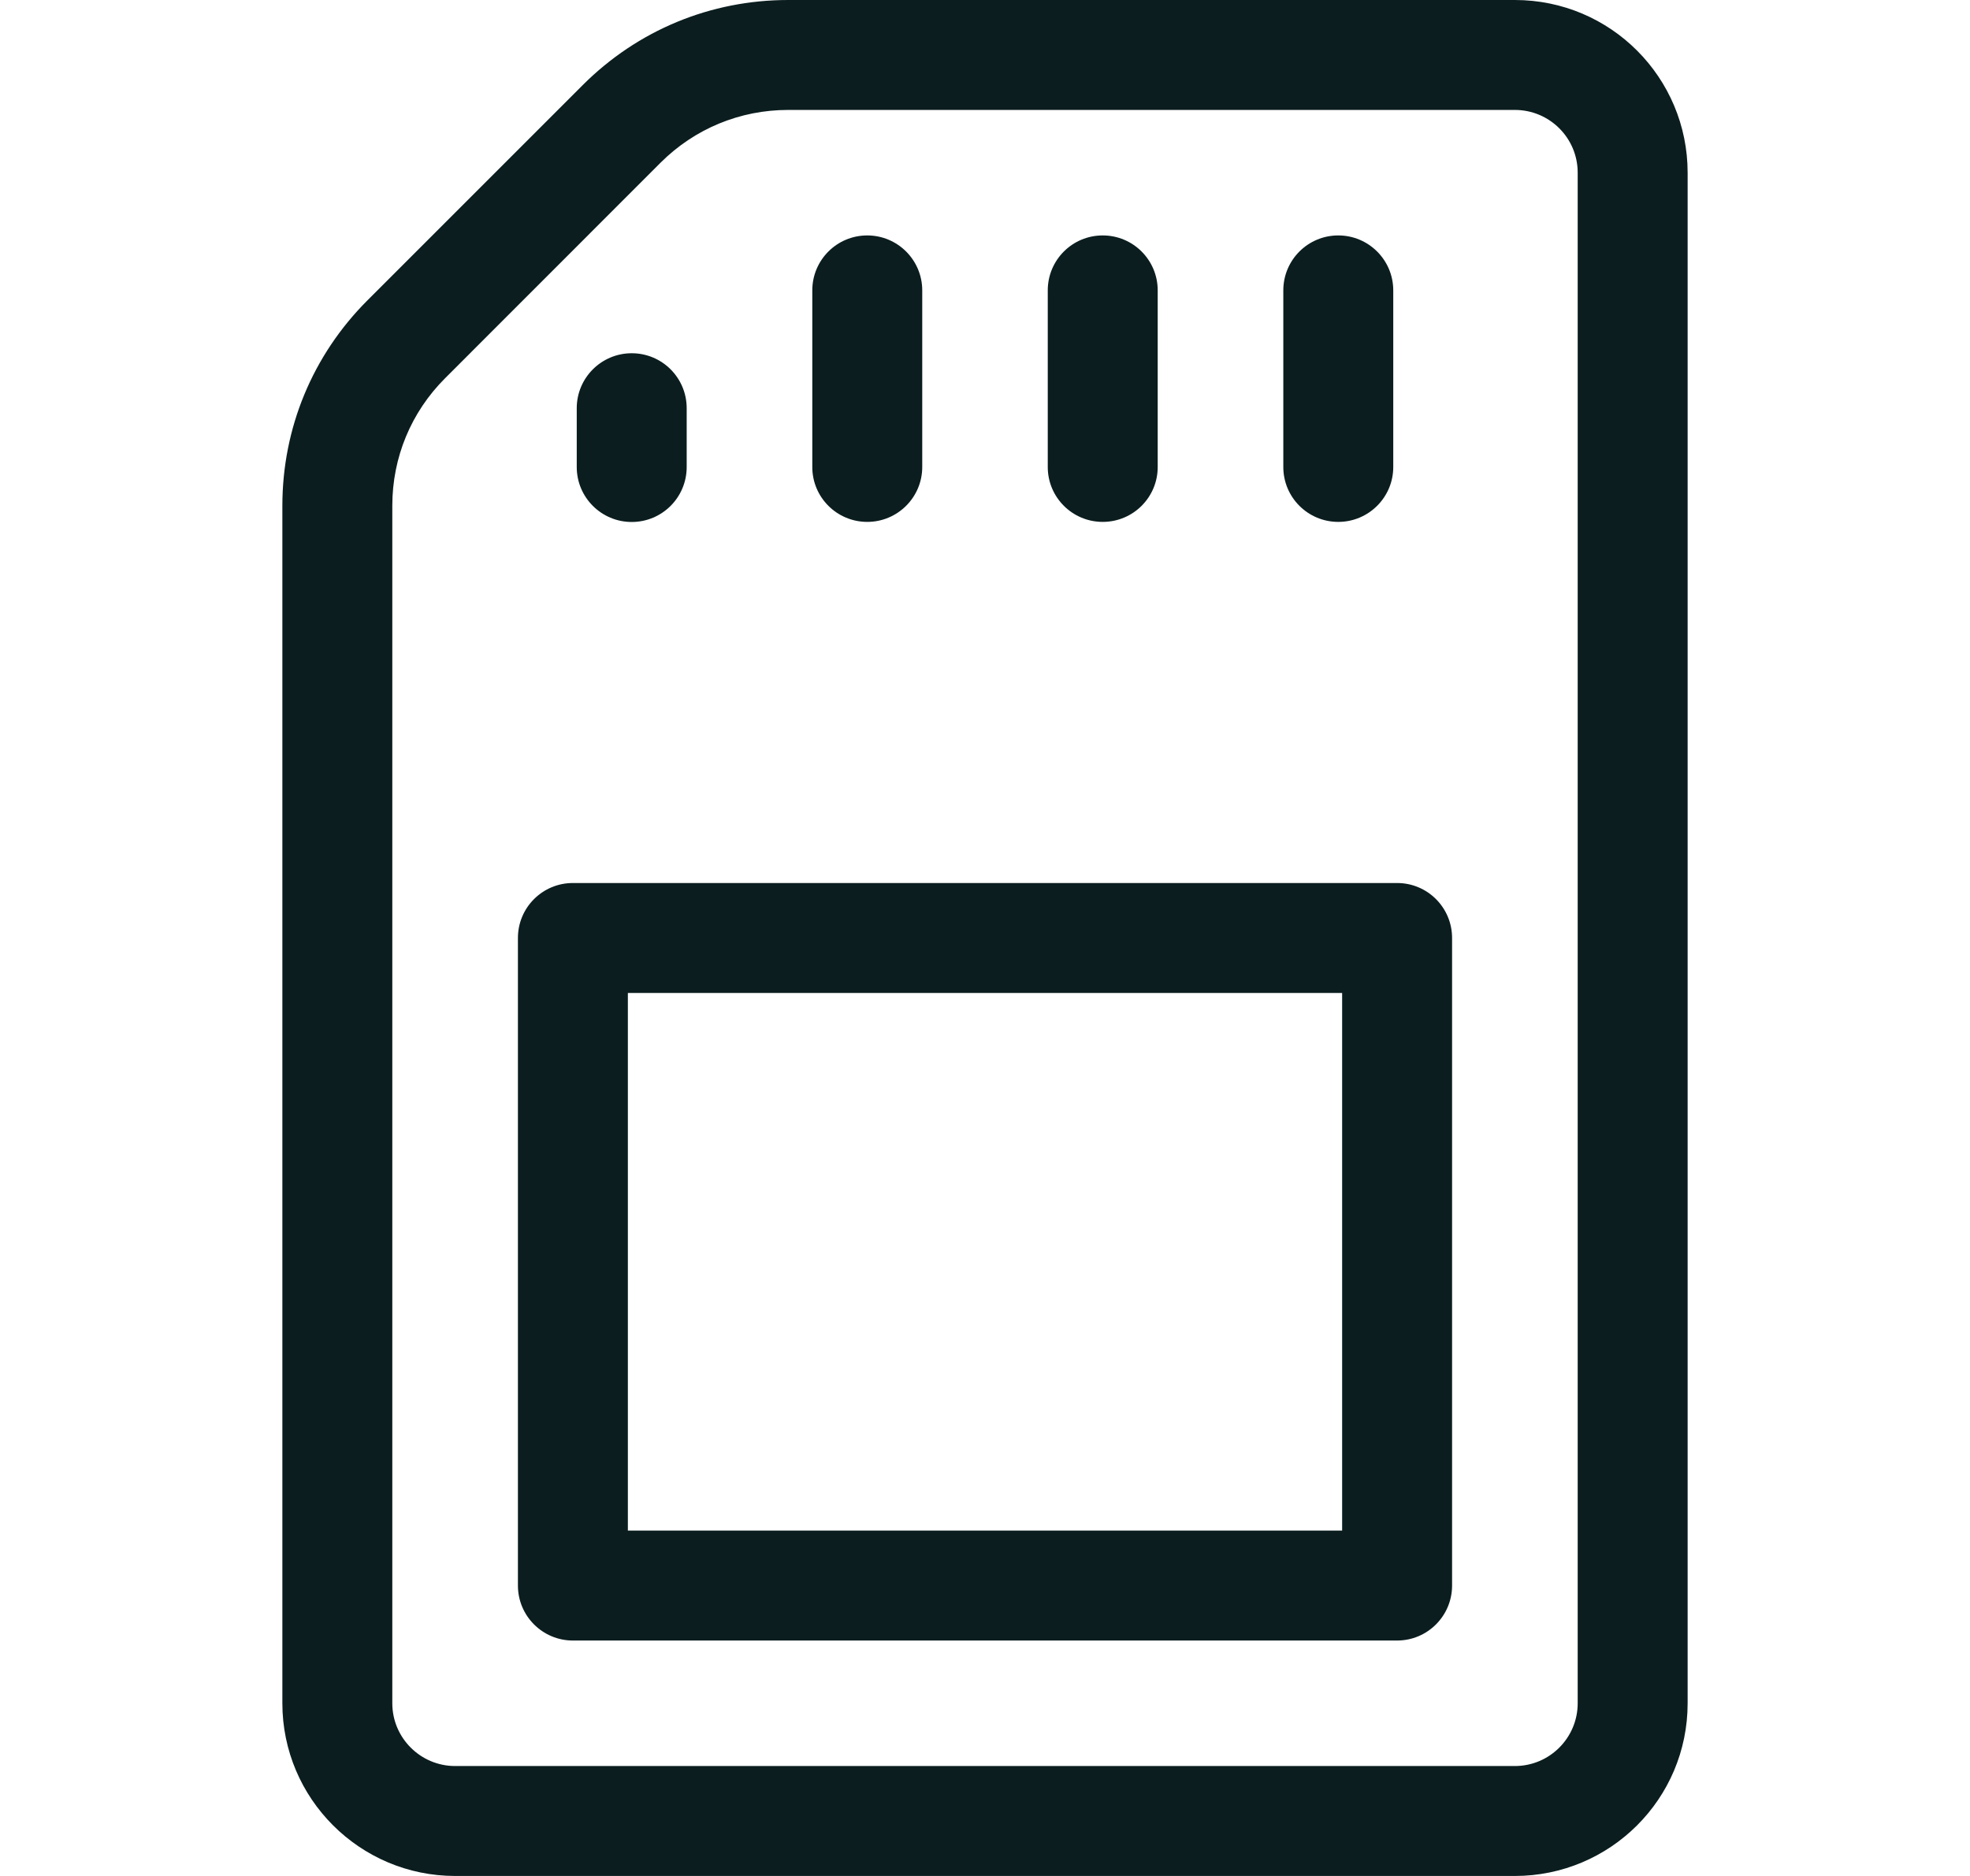
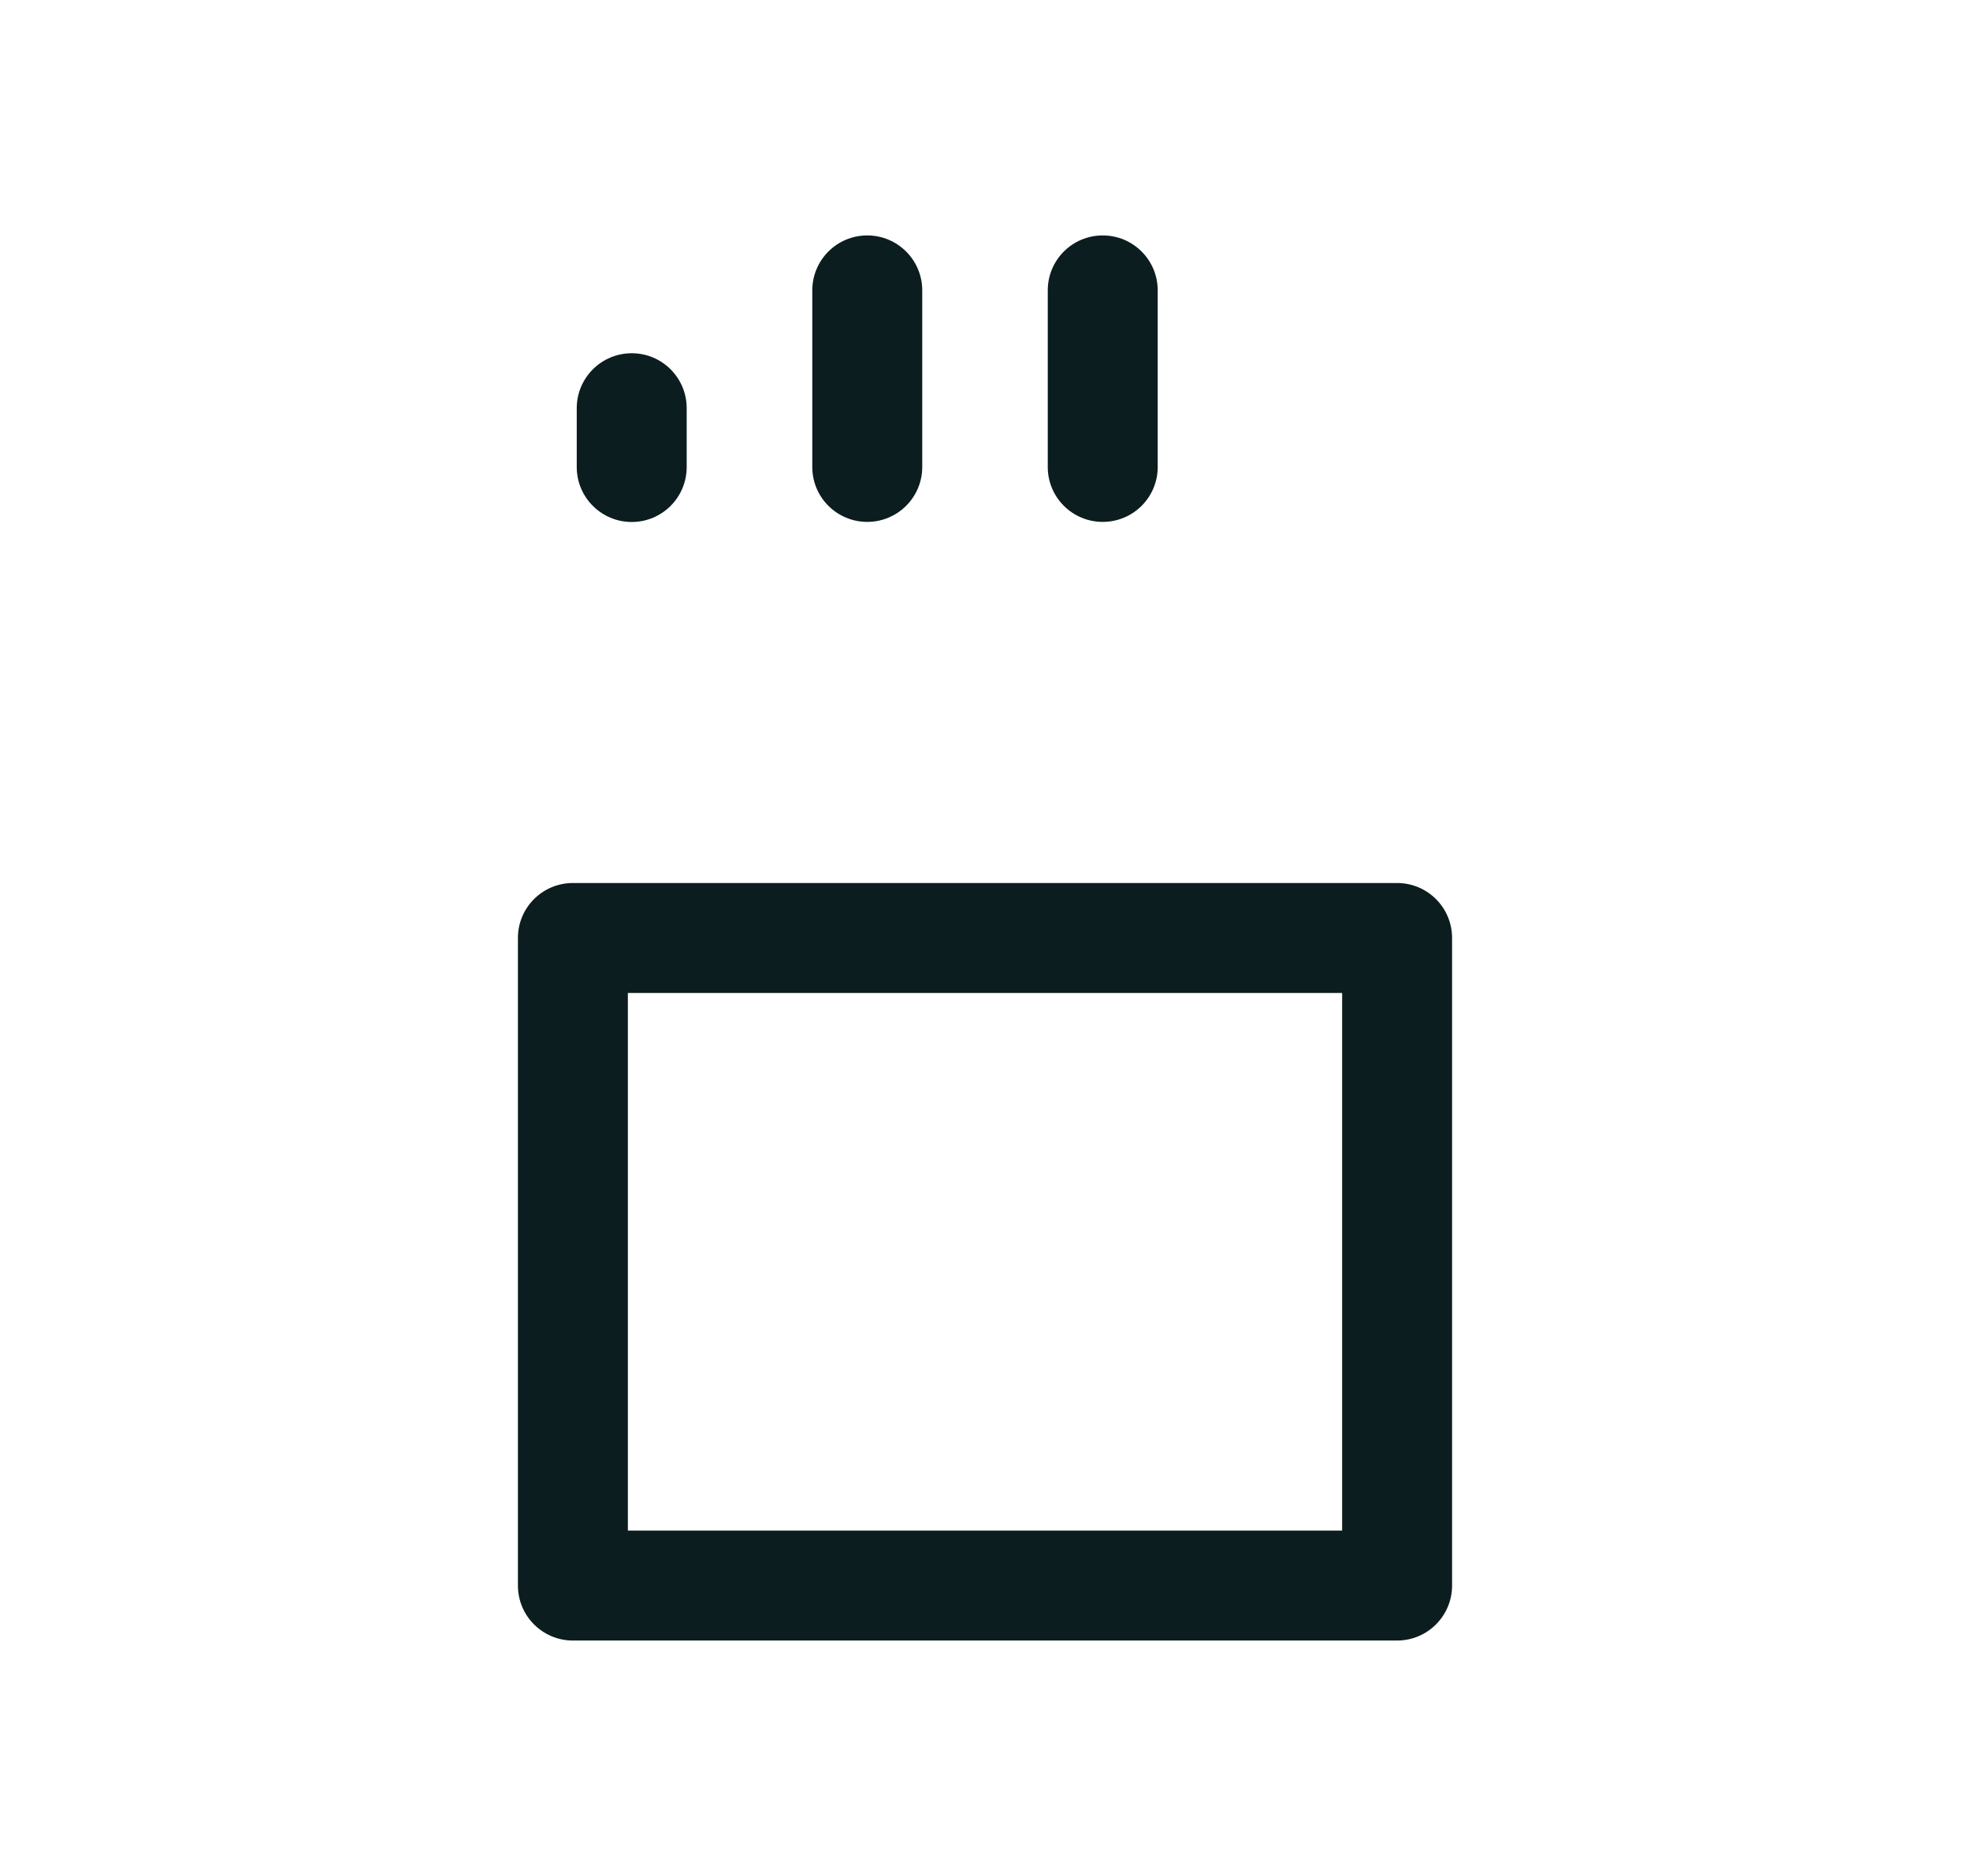
<svg xmlns="http://www.w3.org/2000/svg" fill="none" viewBox="0 0 21 20" height="20" width="21">
-   <path fill="#0B1D1F" d="M16.148 0H8.402C7.575 0 6.797 0.322 6.212 0.907L3.917 3.202C3.332 3.787 3.01 4.564 3.01 5.392V18.159C3.01 19.174 3.836 20 4.852 20H16.148C17.161 20 17.99 19.181 17.99 18.159V1.841C17.99 0.829 17.171 0 16.148 0ZM16.818 18.159C16.818 18.527 16.519 18.828 16.148 18.828H4.852C4.483 18.828 4.182 18.528 4.182 18.159V5.391C4.182 4.877 4.382 4.394 4.746 4.031L7.041 1.735C7.405 1.372 7.888 1.172 8.402 1.172H16.148C16.517 1.172 16.818 1.47 16.818 1.841V18.159H16.818Z" />
  <path fill="#0B1D1F" d="M11.755 5.564C12.079 5.564 12.341 5.302 12.341 4.979V3.096C12.341 2.772 12.079 2.51 11.755 2.51C11.431 2.51 11.169 2.772 11.169 3.096V4.979C11.169 5.302 11.431 5.564 11.755 5.564Z" />
-   <path fill="#0B1D1F" d="M14.266 5.564C14.589 5.564 14.852 5.302 14.852 4.979V3.096C14.852 2.772 14.589 2.51 14.266 2.51C13.942 2.51 13.68 2.772 13.68 3.096V4.979C13.68 5.302 13.942 5.564 14.266 5.564Z" />
  <path fill="#0B1D1F" d="M9.245 5.564C9.568 5.564 9.831 5.302 9.831 4.979V3.096C9.831 2.772 9.568 2.51 9.245 2.51C8.921 2.51 8.659 2.772 8.659 3.096V4.979C8.659 5.302 8.921 5.564 9.245 5.564Z" />
  <path fill="#0B1D1F" d="M6.734 5.565C7.058 5.565 7.32 5.303 7.32 4.979V4.352C7.32 4.028 7.058 3.766 6.734 3.766C6.411 3.766 6.148 4.028 6.148 4.352V4.979C6.148 5.303 6.411 5.565 6.734 5.565Z" />
  <path fill="#0B1D1F" d="M14.893 9.414H6.107C5.783 9.414 5.521 9.676 5.521 10V16.904C5.521 17.227 5.783 17.49 6.107 17.49H14.893C15.217 17.49 15.479 17.227 15.479 16.904V10C15.479 9.676 15.217 9.414 14.893 9.414ZM14.307 16.318H6.693V10.586H14.307V16.318Z" />
</svg>